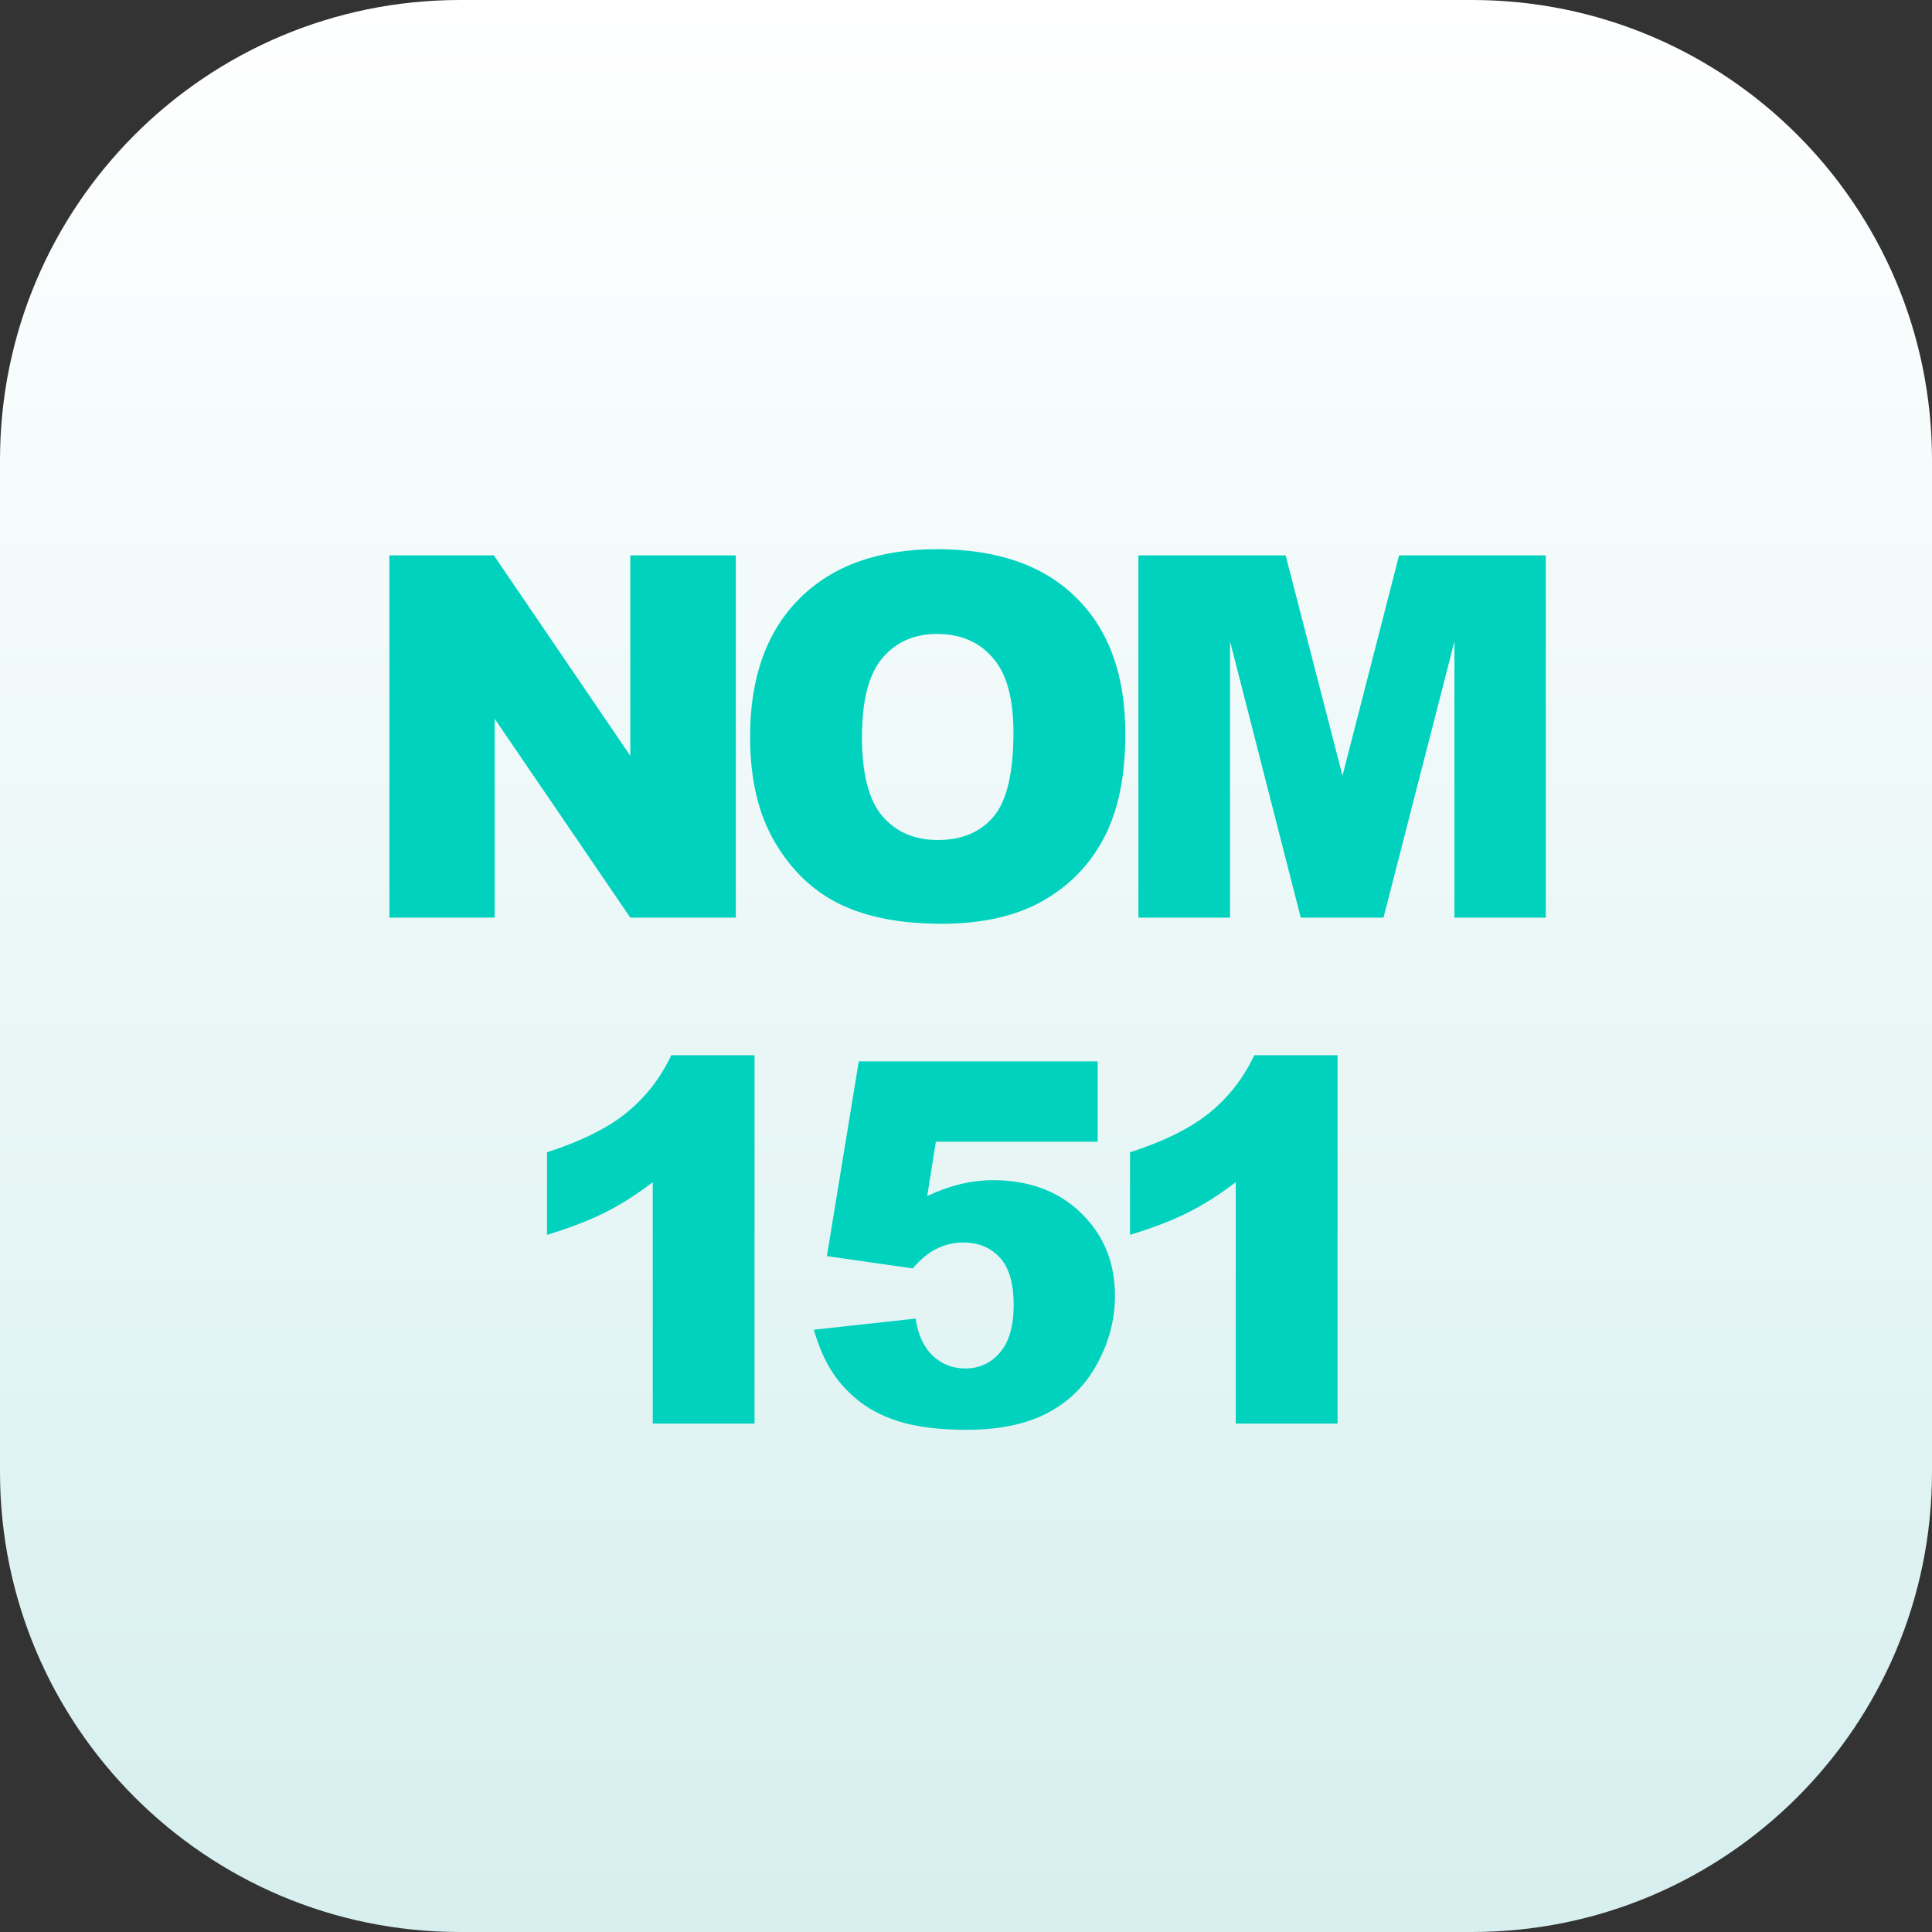
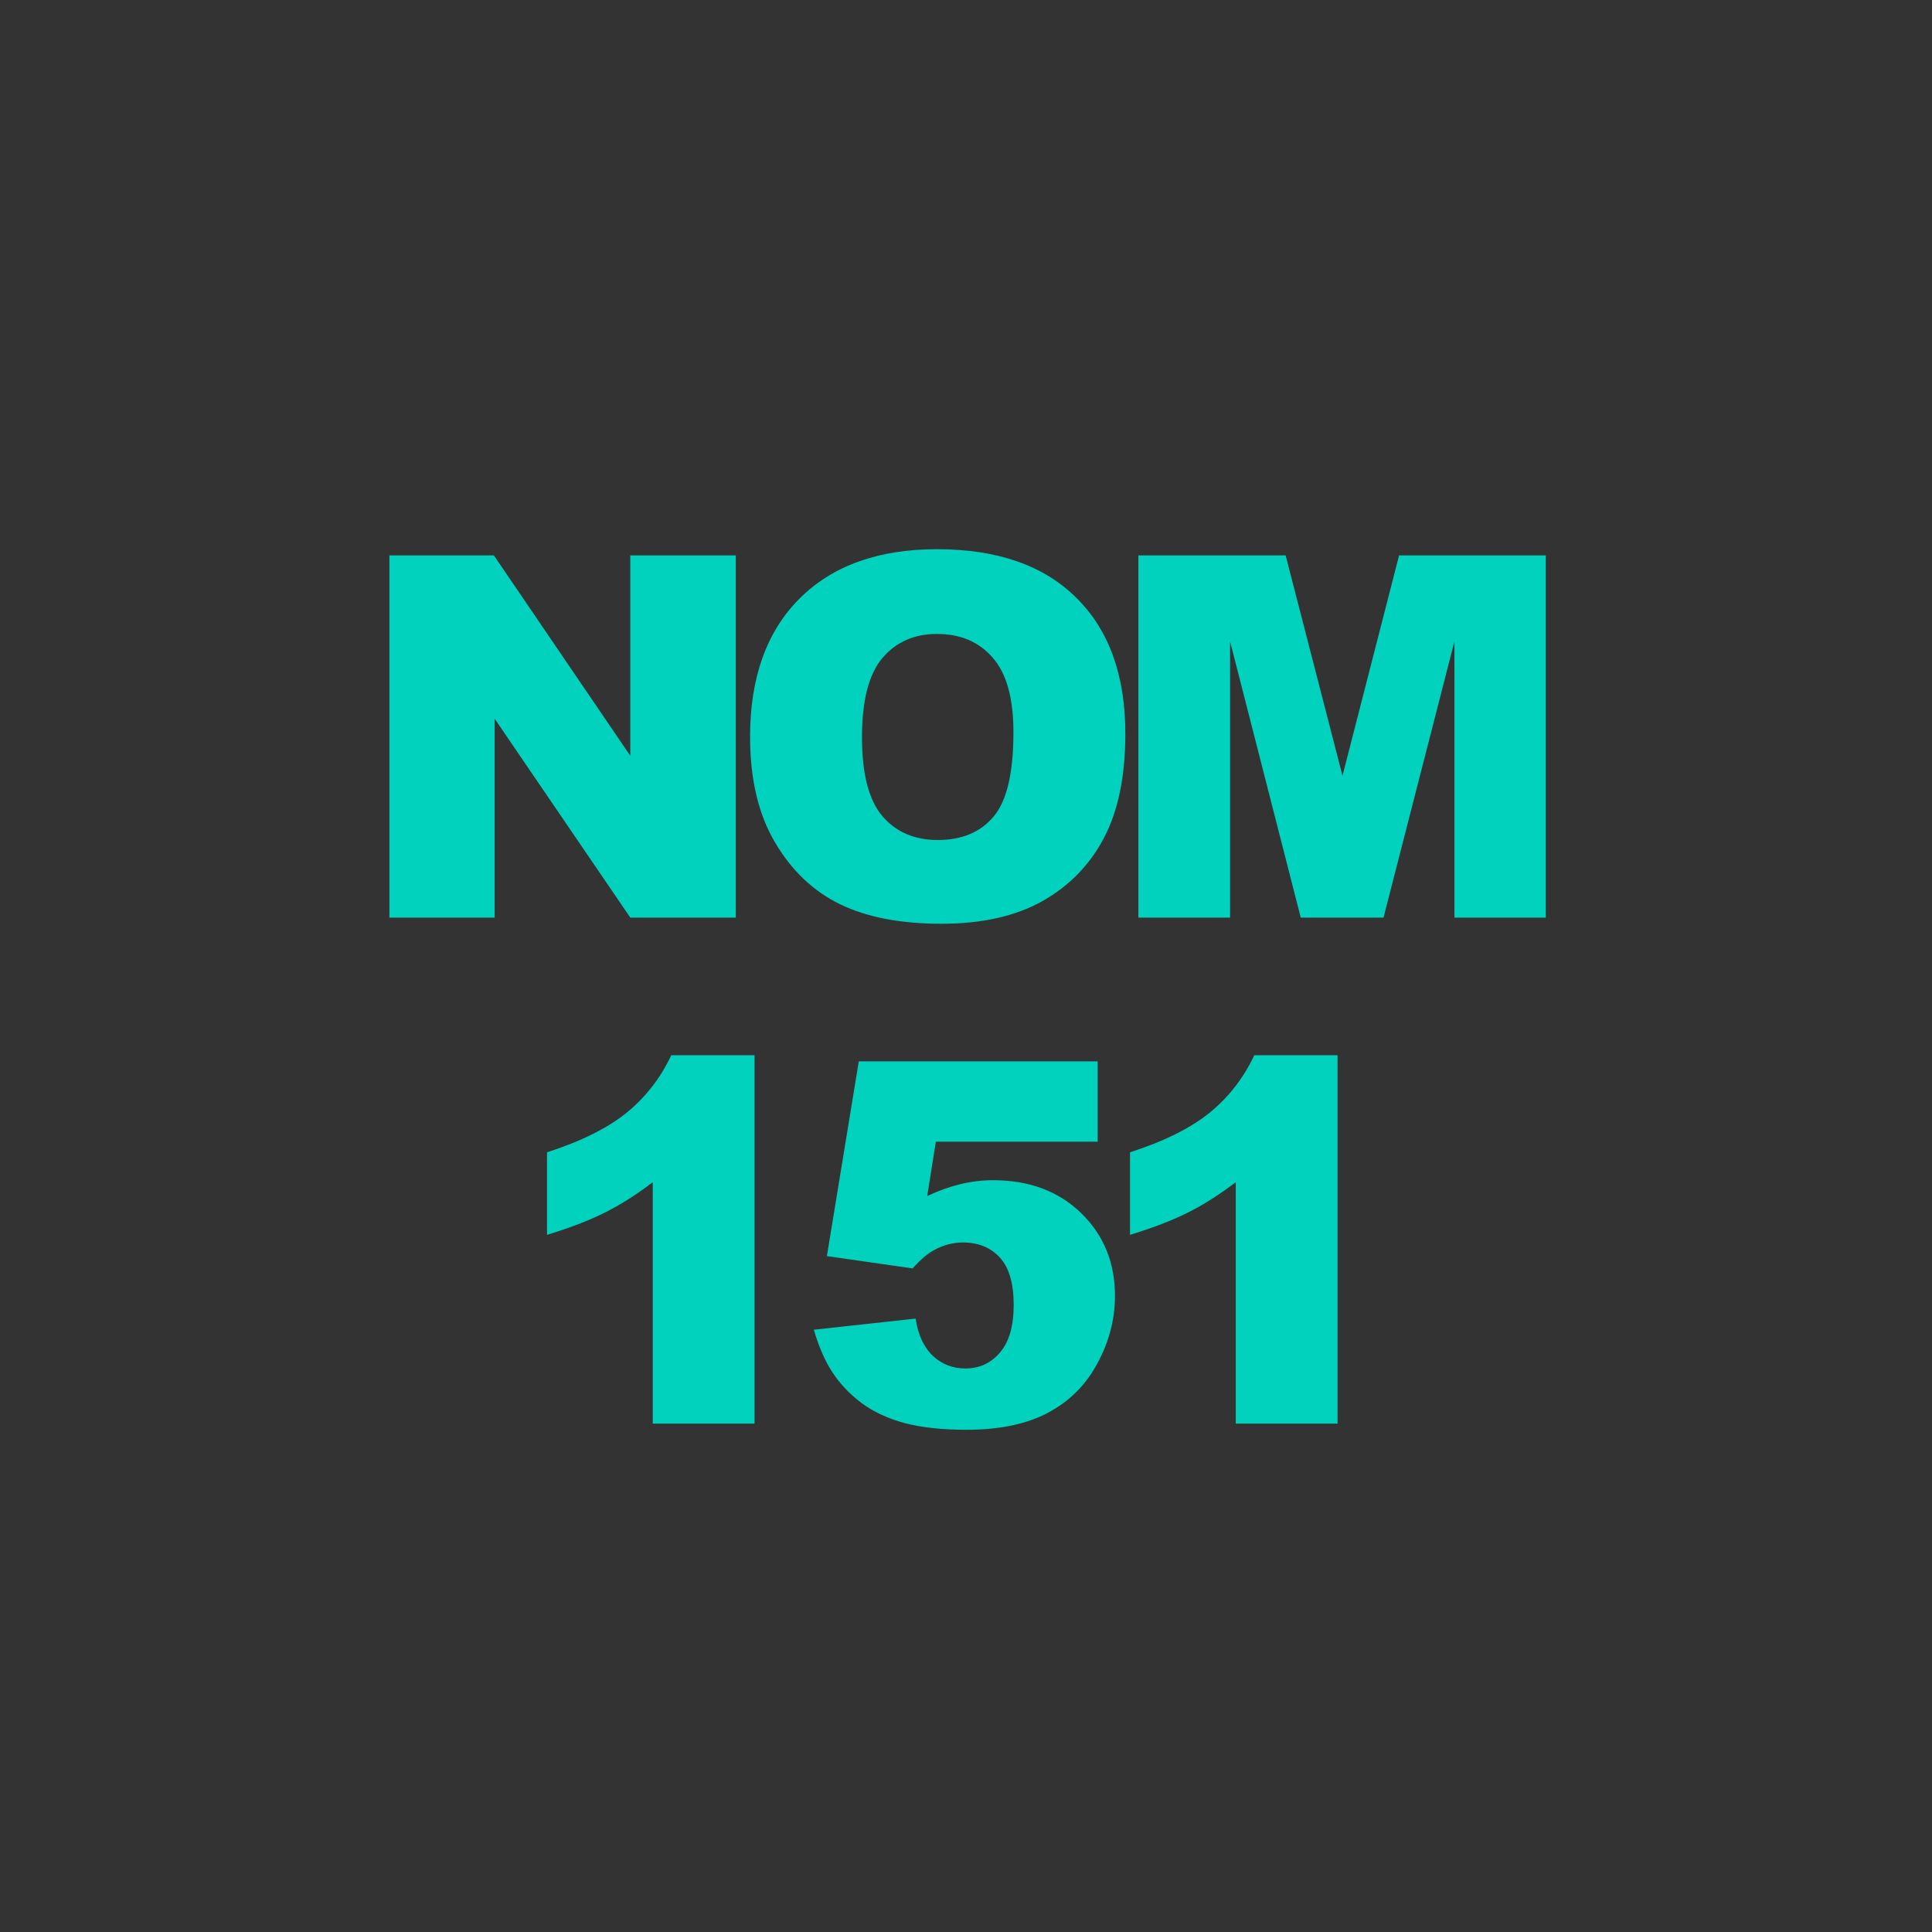
<svg xmlns="http://www.w3.org/2000/svg" width="38" height="38" viewBox="0 0 38 38" fill="none">
  <rect x="0" y="0" width="38" height="38" fill="#333333" stroke="none" />
-   <path d="M28.952 0H9.048C4.051 0 0 4.051 0 9.048V28.952C0 33.949 4.051 38 9.048 38H28.952C33.949 38 38 33.949 38 28.952V9.048C38 4.051 33.949 0 28.952 0Z" fill="url(#paint0_linear_65_765)" />
  <path d="M7.659 10.924H9.714L12.397 14.865V10.924H14.472V18.048H12.397L9.729 14.136V18.048H7.659V10.924ZM14.753 14.491C14.753 13.328 15.077 12.422 15.725 11.774C16.373 11.126 17.275 10.802 18.431 10.802C19.617 10.802 20.531 11.121 21.172 11.76C21.814 12.395 22.134 13.286 22.134 14.432C22.134 15.265 21.994 15.948 21.712 16.483C21.433 17.014 21.028 17.429 20.497 17.727C19.969 18.022 19.309 18.169 18.519 18.169C17.715 18.169 17.05 18.041 16.522 17.785C15.997 17.529 15.571 17.125 15.244 16.57C14.916 16.017 14.753 15.323 14.753 14.491ZM16.954 14.5C16.954 15.22 17.087 15.736 17.353 16.05C17.622 16.365 17.986 16.522 18.446 16.522C18.919 16.522 19.285 16.368 19.544 16.06C19.803 15.752 19.933 15.2 19.933 14.403C19.933 13.732 19.797 13.243 19.525 12.936C19.256 12.624 18.89 12.469 18.427 12.469C17.983 12.469 17.626 12.626 17.358 12.94C17.089 13.255 16.954 13.775 16.954 14.5ZM22.391 10.924H25.287L26.405 15.258L27.518 10.924H30.404V18.048H28.607V12.615L27.212 18.048H25.584L24.194 12.615V18.048H22.391V10.924ZM14.841 20.755V28H12.839V23.252C12.515 23.499 12.201 23.698 11.896 23.85C11.595 24.002 11.216 24.148 10.759 24.288V22.664C11.433 22.447 11.956 22.186 12.329 21.882C12.701 21.578 12.993 21.202 13.203 20.755H14.841ZM16.891 20.876H21.59V22.455H18.407L18.237 23.525C18.457 23.421 18.674 23.343 18.888 23.291C19.105 23.239 19.319 23.213 19.53 23.213C20.242 23.213 20.821 23.429 21.265 23.86C21.708 24.291 21.93 24.833 21.93 25.488C21.93 25.948 21.815 26.39 21.585 26.814C21.358 27.239 21.035 27.563 20.613 27.786C20.195 28.01 19.659 28.122 19.005 28.122C18.535 28.122 18.132 28.078 17.795 27.991C17.461 27.9 17.176 27.767 16.94 27.592C16.706 27.414 16.517 27.213 16.371 26.989C16.225 26.766 16.104 26.487 16.007 26.154L18.009 25.935C18.057 26.256 18.171 26.5 18.349 26.669C18.527 26.834 18.739 26.916 18.985 26.916C19.261 26.916 19.488 26.813 19.666 26.605C19.847 26.395 19.938 26.082 19.938 25.668C19.938 25.243 19.847 24.932 19.666 24.735C19.484 24.537 19.243 24.438 18.942 24.438C18.75 24.438 18.566 24.485 18.388 24.579C18.255 24.647 18.109 24.77 17.95 24.948L16.264 24.706L16.891 20.876ZM26.308 20.755V28H24.306V23.252C23.982 23.499 23.668 23.698 23.363 23.85C23.062 24.002 22.683 24.148 22.226 24.288V22.664C22.9 22.447 23.423 22.186 23.796 21.882C24.168 21.578 24.46 21.202 24.67 20.755H26.308Z" fill="#00D2BD" />
  <defs>
    <linearGradient id="paint0_linear_65_765" x1="19" y1="0" x2="19" y2="38" gradientUnits="userSpaceOnUse">
      <stop stop-color="white" />
      <stop offset="1" stop-color="#D7EFEF" />
    </linearGradient>
  </defs>
</svg>